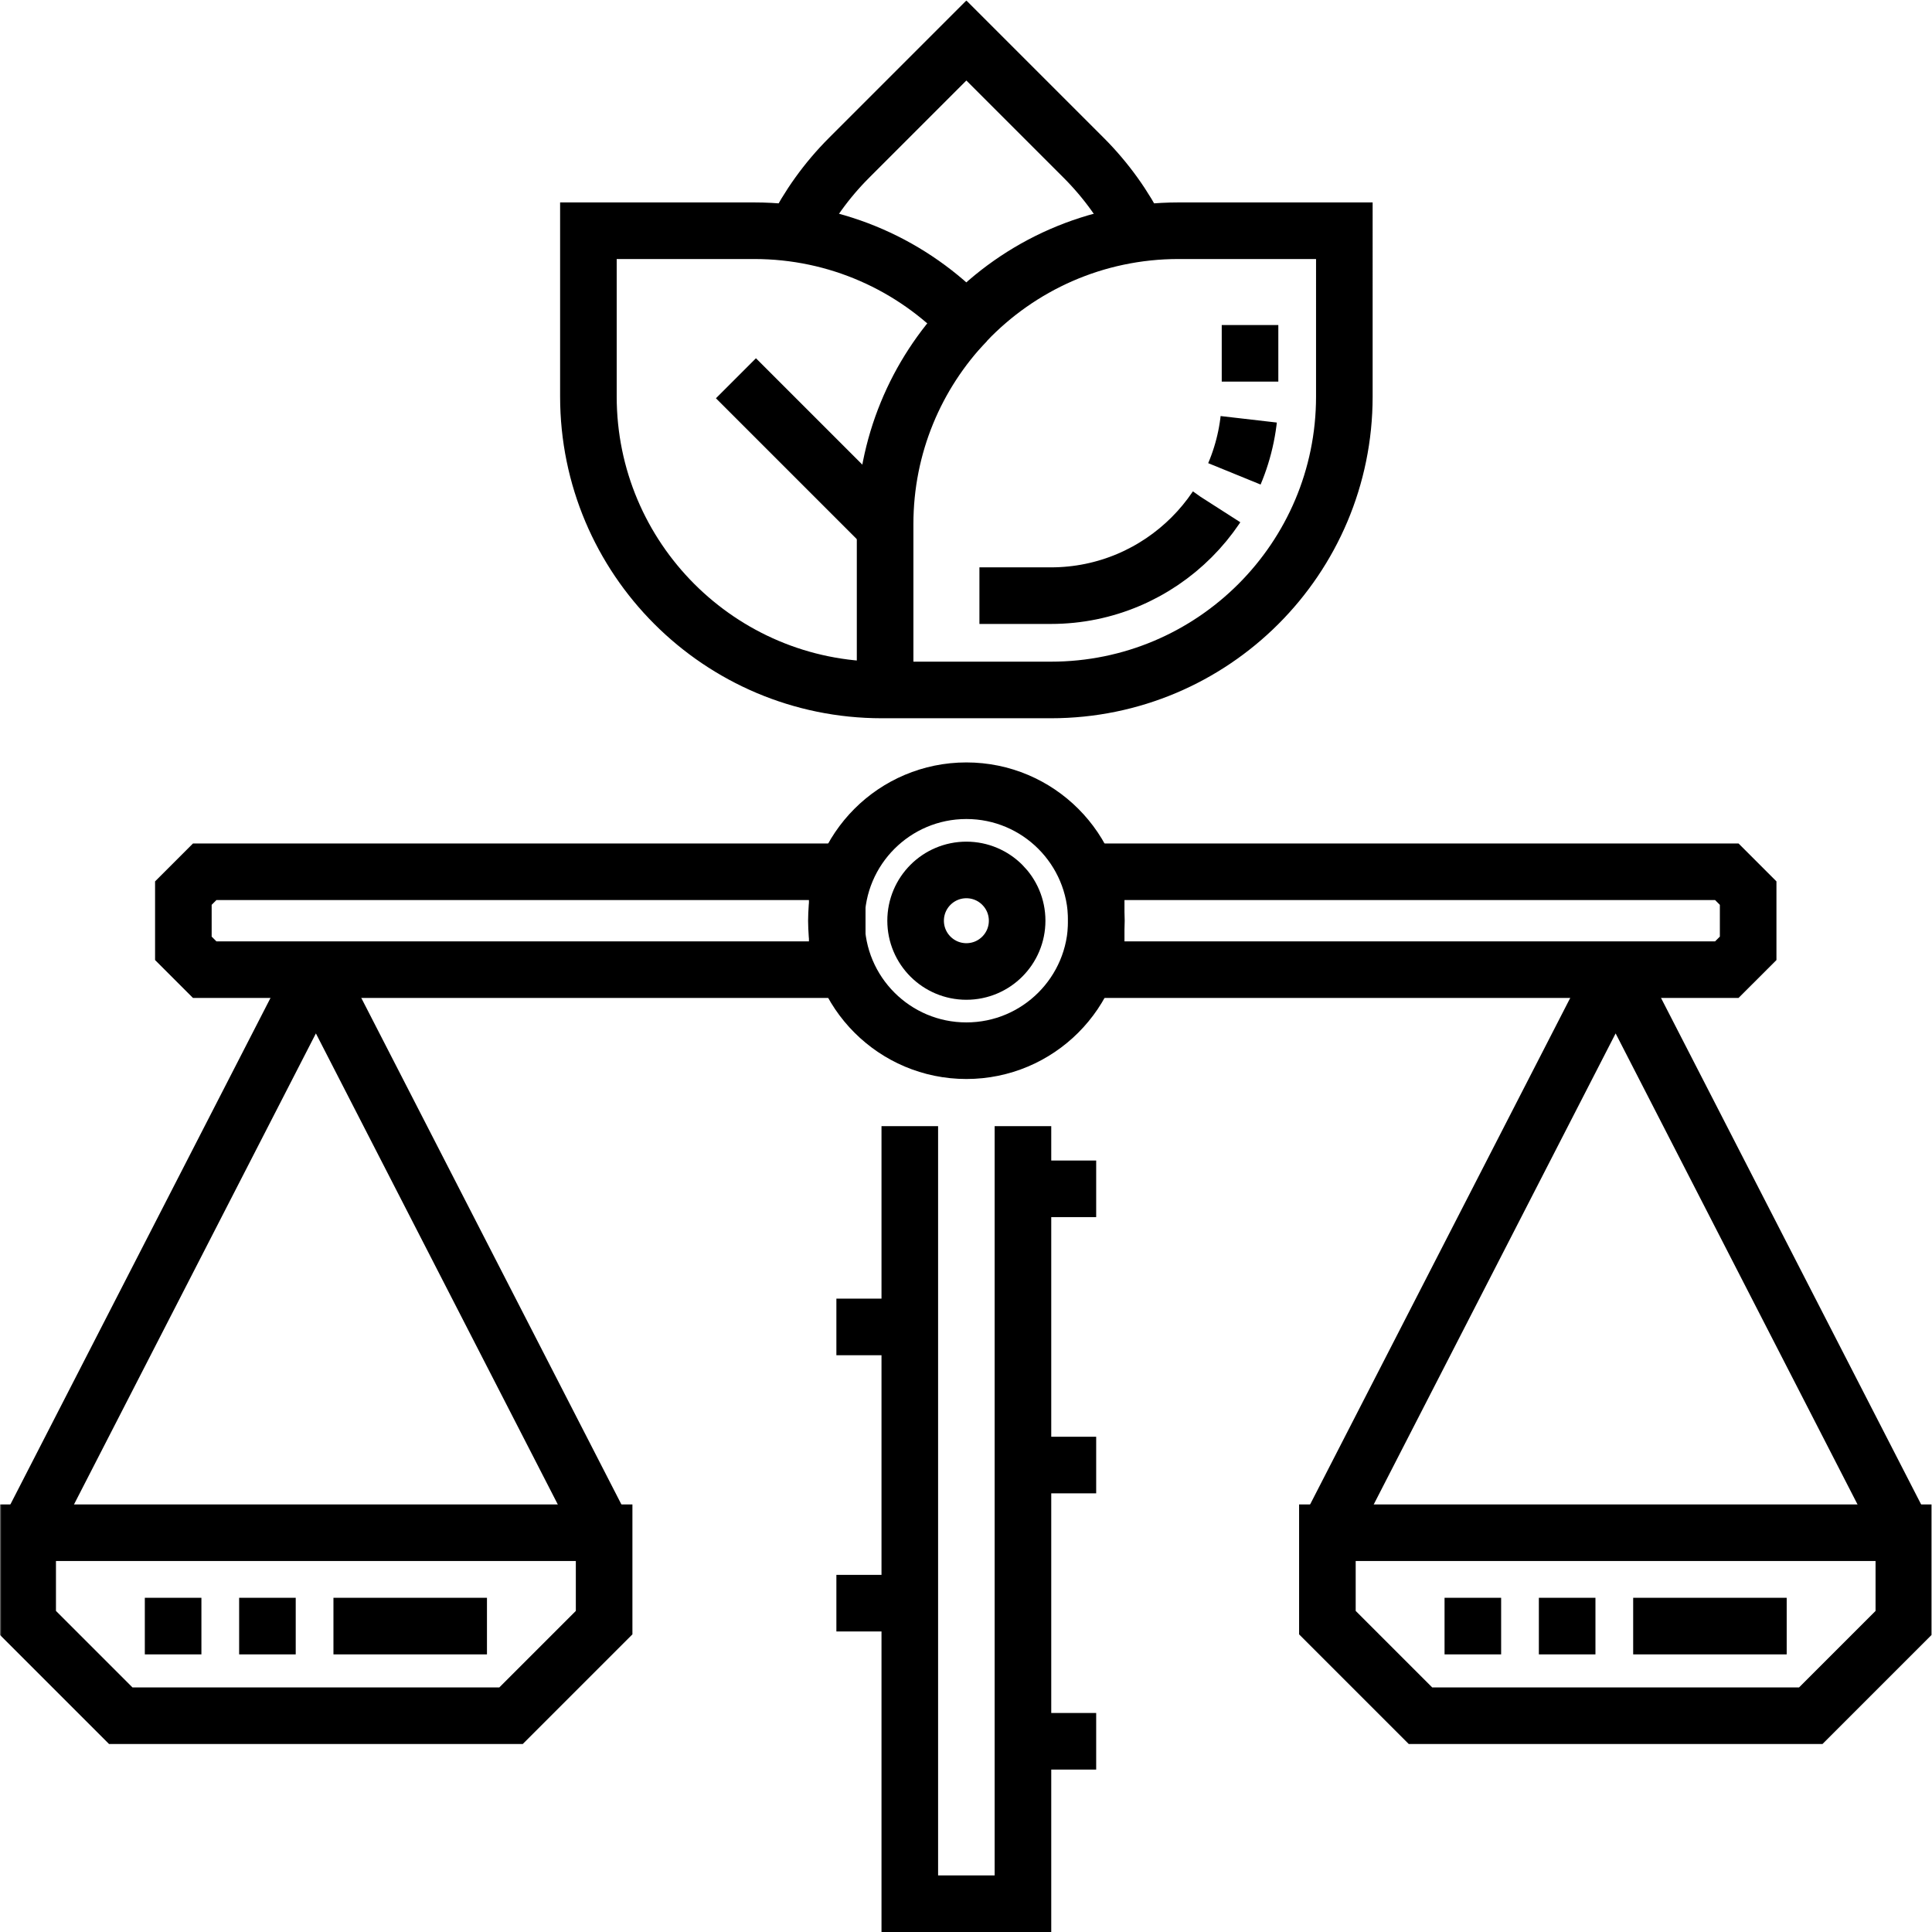
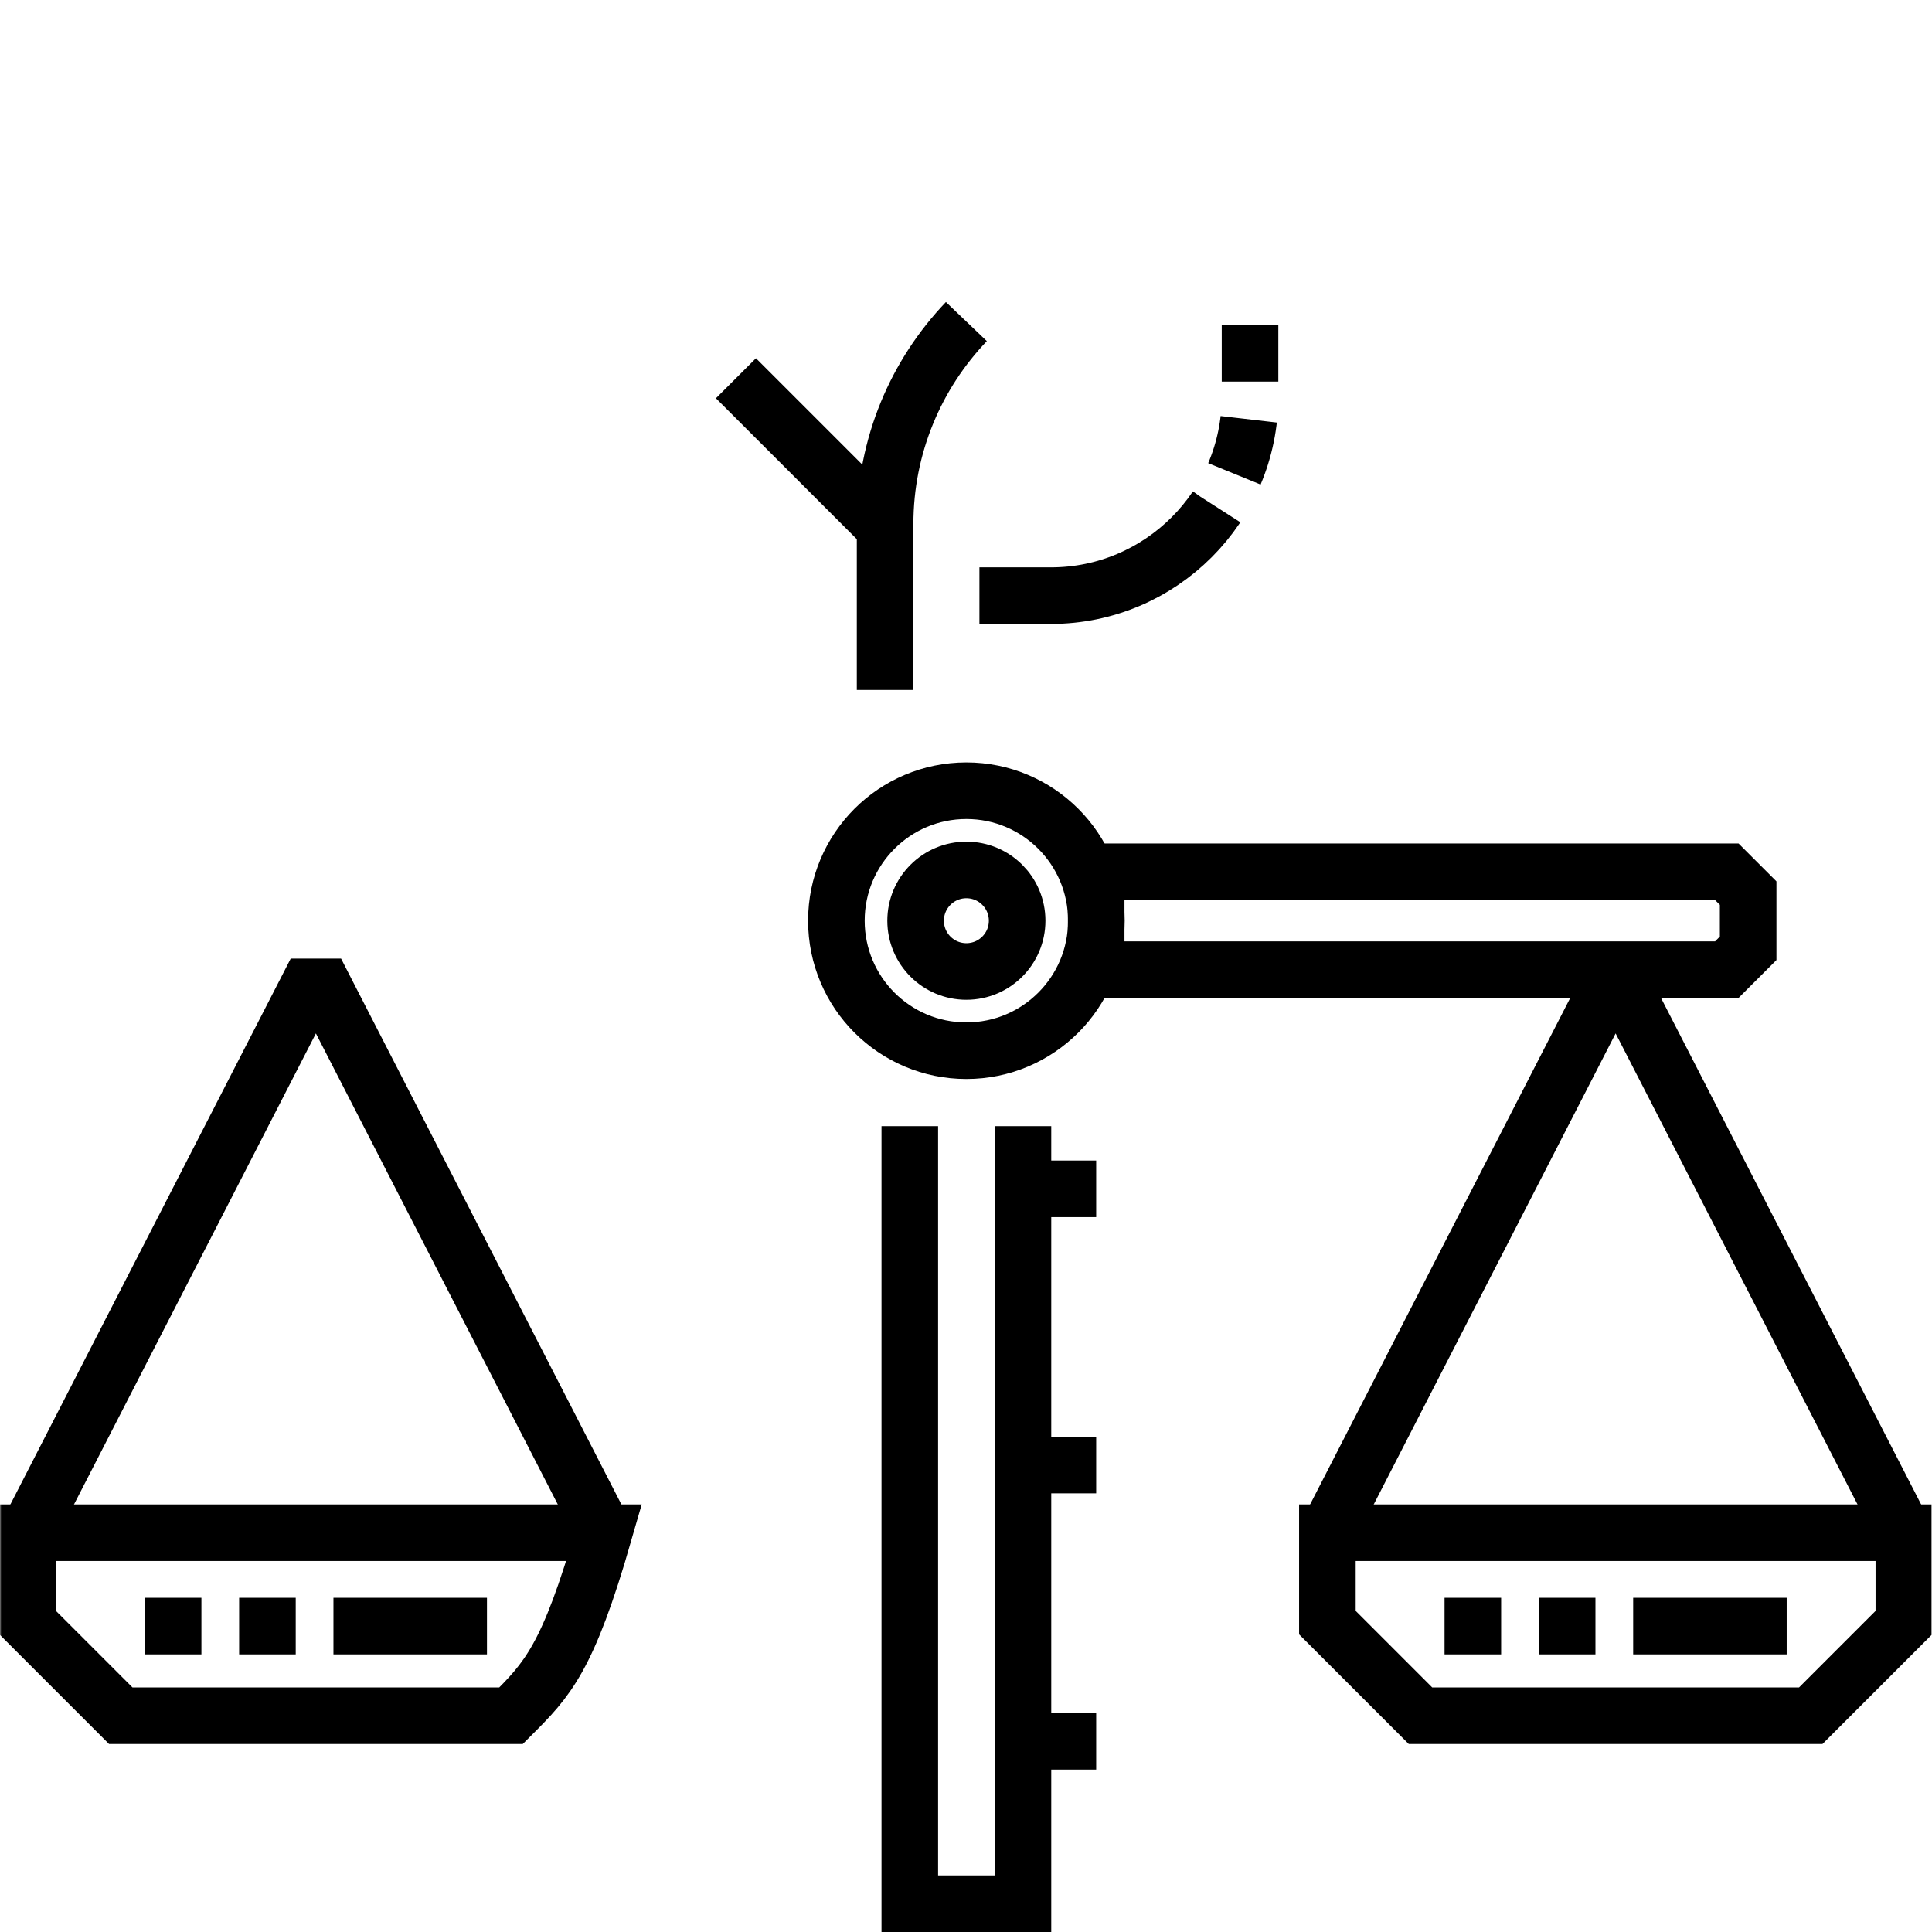
<svg xmlns="http://www.w3.org/2000/svg" viewBox="0 0 682.667 682.667" height="682.667" width="682.667" id="svg915" version="1.1">
  <defs id="defs919">
    <clipPath id="clipPath929" clipPathUnits="userSpaceOnUse">
      <path id="path927" d="M 0,512 H 512 V 0 H 0 Z" />
    </clipPath>
  </defs>
  <mask id="custom">
    <rect fill="white" height="100%" width="100%" y="0" x="0" id="bg" />
    <g transform="matrix(1.333,0,0,-1.333,0,682.667)" />
  </mask>
  <g mask="url(#custom)">
    <g transform="matrix(1.333,0,0,-1.333,0,682.667)" id="g921">
      <g id="g923">
        <g clip-path="url(#clipPath929)" id="g925">
          <g transform="translate(271.161,213.611)" id="g931">
            <path id="path933" style="fill:none;stroke:#000000;stroke-width:15;stroke-linecap:butt;stroke-linejoin:miter;stroke-miterlimit:10;stroke-dasharray:none;stroke-opacity:1" d="M 0,0 V -206.111 H -29.995 V 0" />
          </g>
          <g transform="translate(301.748,450.223)" id="g935">
-             <path id="path937" style="fill:none;stroke:#000000;stroke-width:15;stroke-linecap:butt;stroke-linejoin:miter;stroke-miterlimit:10;stroke-dasharray:none;stroke-opacity:1" d="M 0,0 C -3.64,7.245 -8.462,14.047 -14.509,20.094 L -45.585,51.169 -76.66,20.094 C -82.707,14.047 -87.529,7.245 -91.169,0" />
-           </g>
+             </g>
          <g transform="translate(312.407,450.968)" id="g939">
-             <path id="path941" style="fill:none;stroke:#000000;stroke-width:15;stroke-linecap:butt;stroke-linejoin:miter;stroke-miterlimit:10;stroke-dasharray:none;stroke-opacity:1" d="M 0,0 C -22.126,0 -42.095,-9.238 -56.259,-24.068 -70.422,-9.248 -90.368,0 -112.487,0 h -43.948 v -43.947 c 0,-42.96 34.827,-77.786 77.786,-77.786 h 44.81 c 42.961,0 77.786,34.826 77.786,77.786 V 0 Z" />
-           </g>
+             </g>
          <g transform="translate(195.081,411.859)" id="g943">
            <path id="path945" style="fill:none;stroke:#000000;stroke-width:15;stroke-linecap:butt;stroke-linejoin:miter;stroke-miterlimit:10;stroke-dasharray:none;stroke-opacity:1" d="M 0,0 39.108,-39.108" />
          </g>
          <g transform="translate(331.354,425.968)" id="g947">
            <path id="path949" style="fill:none;stroke:#000000;stroke-width:15;stroke-linecap:butt;stroke-linejoin:miter;stroke-miterlimit:10;stroke-dasharray:15, 10, 15, 10, 350;stroke-dashoffset:0;stroke-opacity:1" d="M 0,0 V -18.947 C 0,-48.054 -23.68,-71.733 -52.785,-71.733 H -71.732" />
          </g>
          <g transform="translate(290.62,268.068)" id="g951">
            <path id="path953" style="fill:none;stroke:#000000;stroke-width:15;stroke-linecap:butt;stroke-linejoin:miter;stroke-miterlimit:10;stroke-dasharray:none;stroke-opacity:1" d="m 0,0 c 0,-19.03 -15.427,-34.457 -34.457,-34.457 -19.029,0 -34.457,15.427 -34.457,34.457 0,19.03 15.428,34.458 34.457,34.458 C -15.427,34.458 0,19.03 0,0 Z" />
          </g>
          <g transform="translate(269.62,268.068)" id="g955">
            <path id="path957" style="fill:none;stroke:#000000;stroke-width:15;stroke-linecap:butt;stroke-linejoin:miter;stroke-miterlimit:10;stroke-dasharray:none;stroke-opacity:1" d="m 0,0 c 0,-7.432 -6.025,-13.456 -13.457,-13.456 -7.432,0 -13.456,6.024 -13.456,13.456 0,7.432 6.024,13.457 13.456,13.457 C -6.025,13.457 0,7.432 0,0 Z" />
          </g>
          <g transform="translate(457.738,255.094)" id="g959">
            <path id="path961" style="fill:none;stroke:#000000;stroke-width:15;stroke-linecap:butt;stroke-linejoin:miter;stroke-miterlimit:10;stroke-dasharray:none;stroke-opacity:1" d="M 0,0 H -167.166 V 25.949 H 0 C 2.209,23.74 3.447,22.501 5.657,20.292 V 5.657 C 3.447,3.448 2.209,2.209 0,0 Z" />
          </g>
          <g transform="translate(221.929,255.094)" id="g963">
-             <path id="path965" style="fill:none;stroke:#000000;stroke-width:15;stroke-linecap:butt;stroke-linejoin:miter;stroke-miterlimit:10;stroke-dasharray:none;stroke-opacity:1" d="m 0,0 h -167.667 c -2.209,2.209 -3.447,3.448 -5.657,5.657 v 14.635 c 2.21,2.209 3.448,3.448 5.657,5.657 H 0 Z" />
-           </g>
+             </g>
          <g transform="translate(135.467,57.334)" id="g967">
-             <path id="path969" style="fill:none;stroke:#000000;stroke-width:15;stroke-linecap:butt;stroke-linejoin:miter;stroke-miterlimit:10;stroke-dasharray:none;stroke-opacity:1" d="m 0,0 h -103.462 c -9.635,9.635 -15.037,15.037 -24.672,24.671 V 48.507 H 24.672 V 24.671 C 15.037,15.037 9.636,9.635 0,0 Z" />
+             <path id="path969" style="fill:none;stroke:#000000;stroke-width:15;stroke-linecap:butt;stroke-linejoin:miter;stroke-miterlimit:10;stroke-dasharray:none;stroke-opacity:1" d="m 0,0 h -103.462 c -9.635,9.635 -15.037,15.037 -24.672,24.671 V 48.507 H 24.672 C 15.037,15.037 9.636,9.635 0,0 Z" />
          </g>
          <g transform="translate(7.333,105.84)" id="g971">
            <path id="path973" style="fill:none;stroke:#000000;stroke-width:15;stroke-linecap:butt;stroke-linejoin:bevel;stroke-miterlimit:10;stroke-dasharray:none;stroke-opacity:1" d="M 0,0 76.403,148.771 152.806,0" />
          </g>
          <g transform="translate(38.39,81.091)" id="g975">
            <path id="path977" style="fill:none;stroke:#000000;stroke-width:15;stroke-linecap:butt;stroke-linejoin:miter;stroke-miterlimit:10;stroke-dasharray:15, 10, 15, 10, 550;stroke-dashoffset:0;stroke-opacity:1" d="M 0,0 H 90.693" />
          </g>
          <g transform="translate(376.533,57.334)" id="g979">
            <path id="path981" style="fill:none;stroke:#000000;stroke-width:15;stroke-linecap:butt;stroke-linejoin:miter;stroke-miterlimit:10;stroke-dasharray:none;stroke-opacity:1" d="m 0,0 h 103.462 c 9.635,9.635 15.037,15.037 24.672,24.671 V 48.507 H -24.672 V 24.671 C -15.037,15.037 -9.636,9.635 0,0 Z" />
          </g>
          <g transform="translate(504.667,105.84)" id="g983">
            <path id="path985" style="fill:none;stroke:#000000;stroke-width:15;stroke-linecap:butt;stroke-linejoin:bevel;stroke-miterlimit:10;stroke-dasharray:none;stroke-opacity:1" d="M 0,0 -76.403,148.771 -152.806,0" />
          </g>
          <g transform="translate(382.917,81.091)" id="g987">
            <path id="path989" style="fill:none;stroke:#000000;stroke-width:15;stroke-linecap:butt;stroke-linejoin:miter;stroke-miterlimit:10;stroke-dasharray:15, 10, 15, 10, 550;stroke-dashoffset:0;stroke-opacity:1" d="M 0,0 H 90.693" />
          </g>
          <g transform="translate(271.161,197)" id="g991">
            <path id="path993" style="fill:none;stroke:#000000;stroke-width:15;stroke-linecap:butt;stroke-linejoin:miter;stroke-miterlimit:10;stroke-dasharray:none;stroke-opacity:1" d="M 0,0 H 19.411" />
          </g>
          <g transform="translate(271.161,123.778)" id="g995">
            <path id="path997" style="fill:none;stroke:#000000;stroke-width:15;stroke-linecap:butt;stroke-linejoin:miter;stroke-miterlimit:10;stroke-dasharray:none;stroke-opacity:1" d="M 0,0 H 19.411" />
          </g>
          <g transform="translate(271.161,50.556)" id="g999">
            <path id="path1001" style="fill:none;stroke:#000000;stroke-width:15;stroke-linecap:butt;stroke-linejoin:miter;stroke-miterlimit:10;stroke-dasharray:none;stroke-opacity:1" d="M 0,0 H 19.411" />
          </g>
          <g transform="translate(221.706,160.389)" id="g1003">
-             <path id="path1005" style="fill:none;stroke:#000000;stroke-width:15;stroke-linecap:butt;stroke-linejoin:miter;stroke-miterlimit:10;stroke-dasharray:none;stroke-opacity:1" d="M 0,0 H 19.411" />
-           </g>
+             </g>
          <g transform="translate(221.706,87.167)" id="g1007">
-             <path id="path1009" style="fill:none;stroke:#000000;stroke-width:15;stroke-linecap:butt;stroke-linejoin:miter;stroke-miterlimit:10;stroke-dasharray:none;stroke-opacity:1" d="M 0,0 H 19.411" />
-           </g>
+             </g>
          <g transform="translate(234.621,329.235)" id="g1011">
            <path id="path1013" style="fill:none;stroke:#000000;stroke-width:15;stroke-linecap:butt;stroke-linejoin:miter;stroke-miterlimit:10;stroke-dasharray:none;stroke-opacity:1" d="M 0,0 V 43.948 C 0,64.781 8.206,83.686 21.542,97.649" />
          </g>
        </g>
      </g>
    </g>
  </g>
</svg>